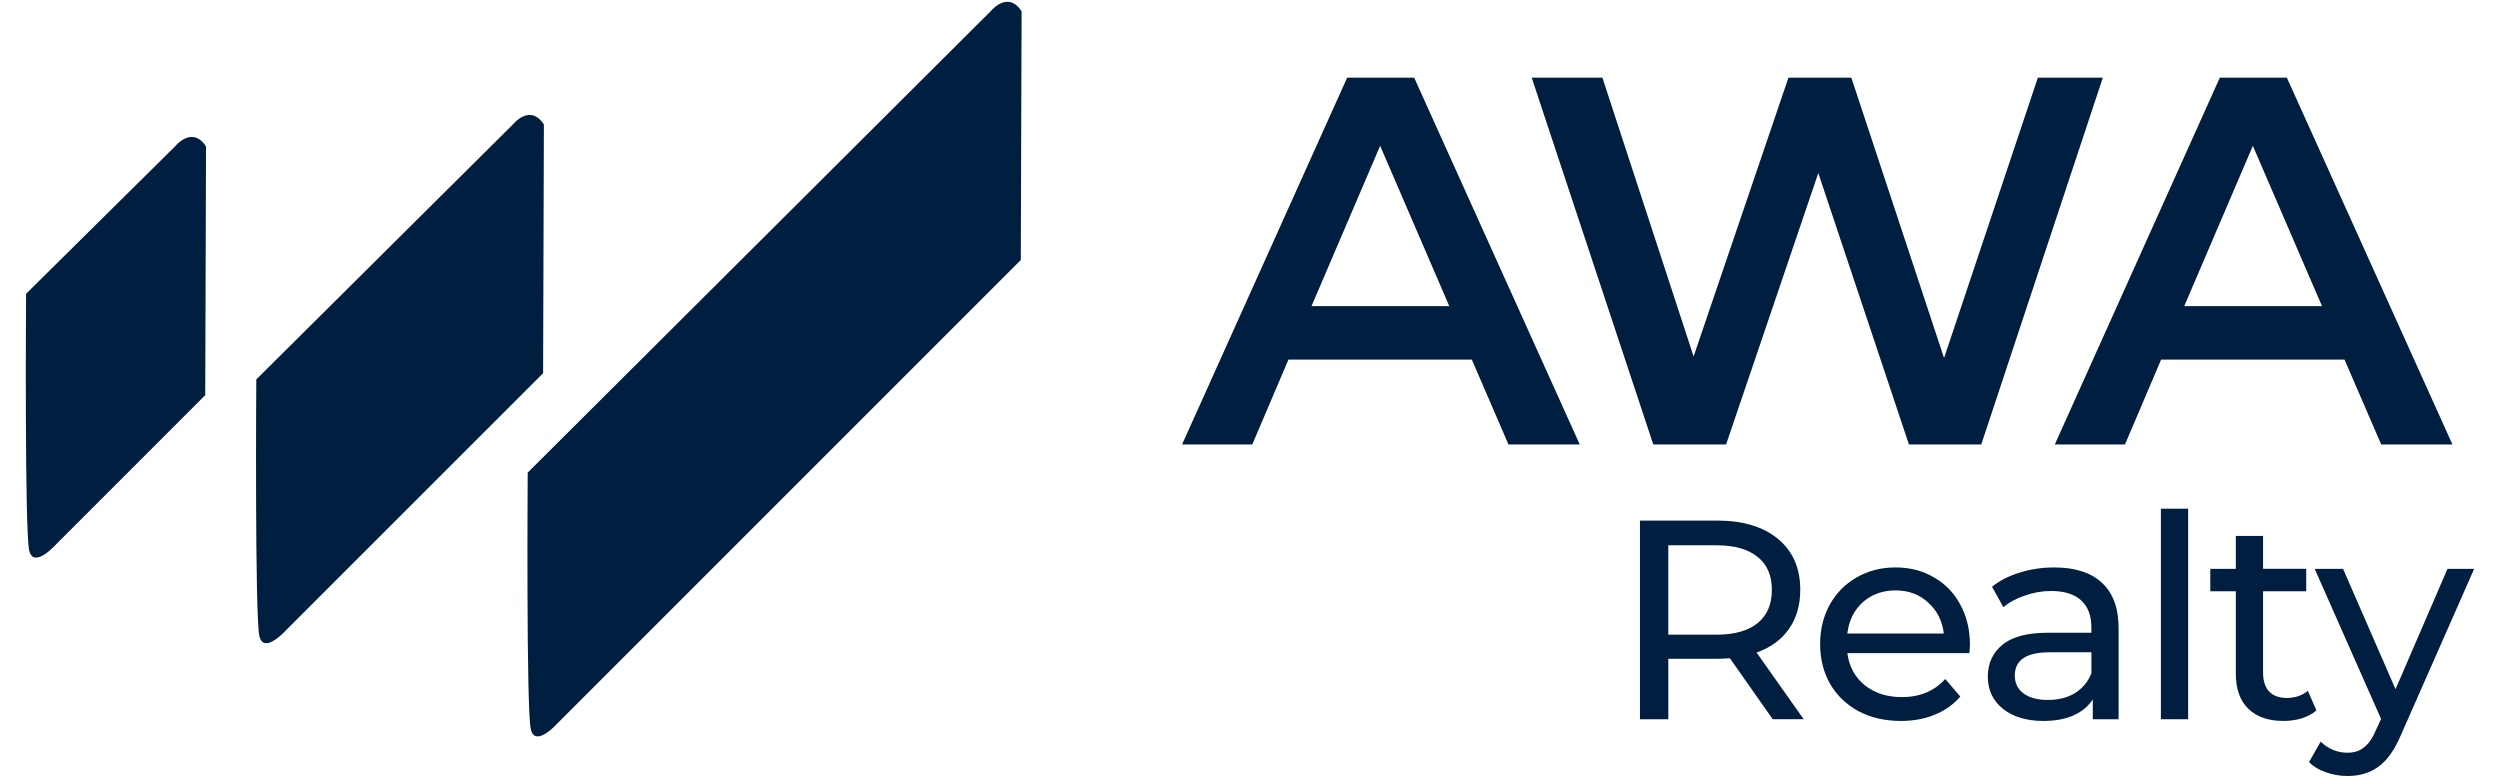
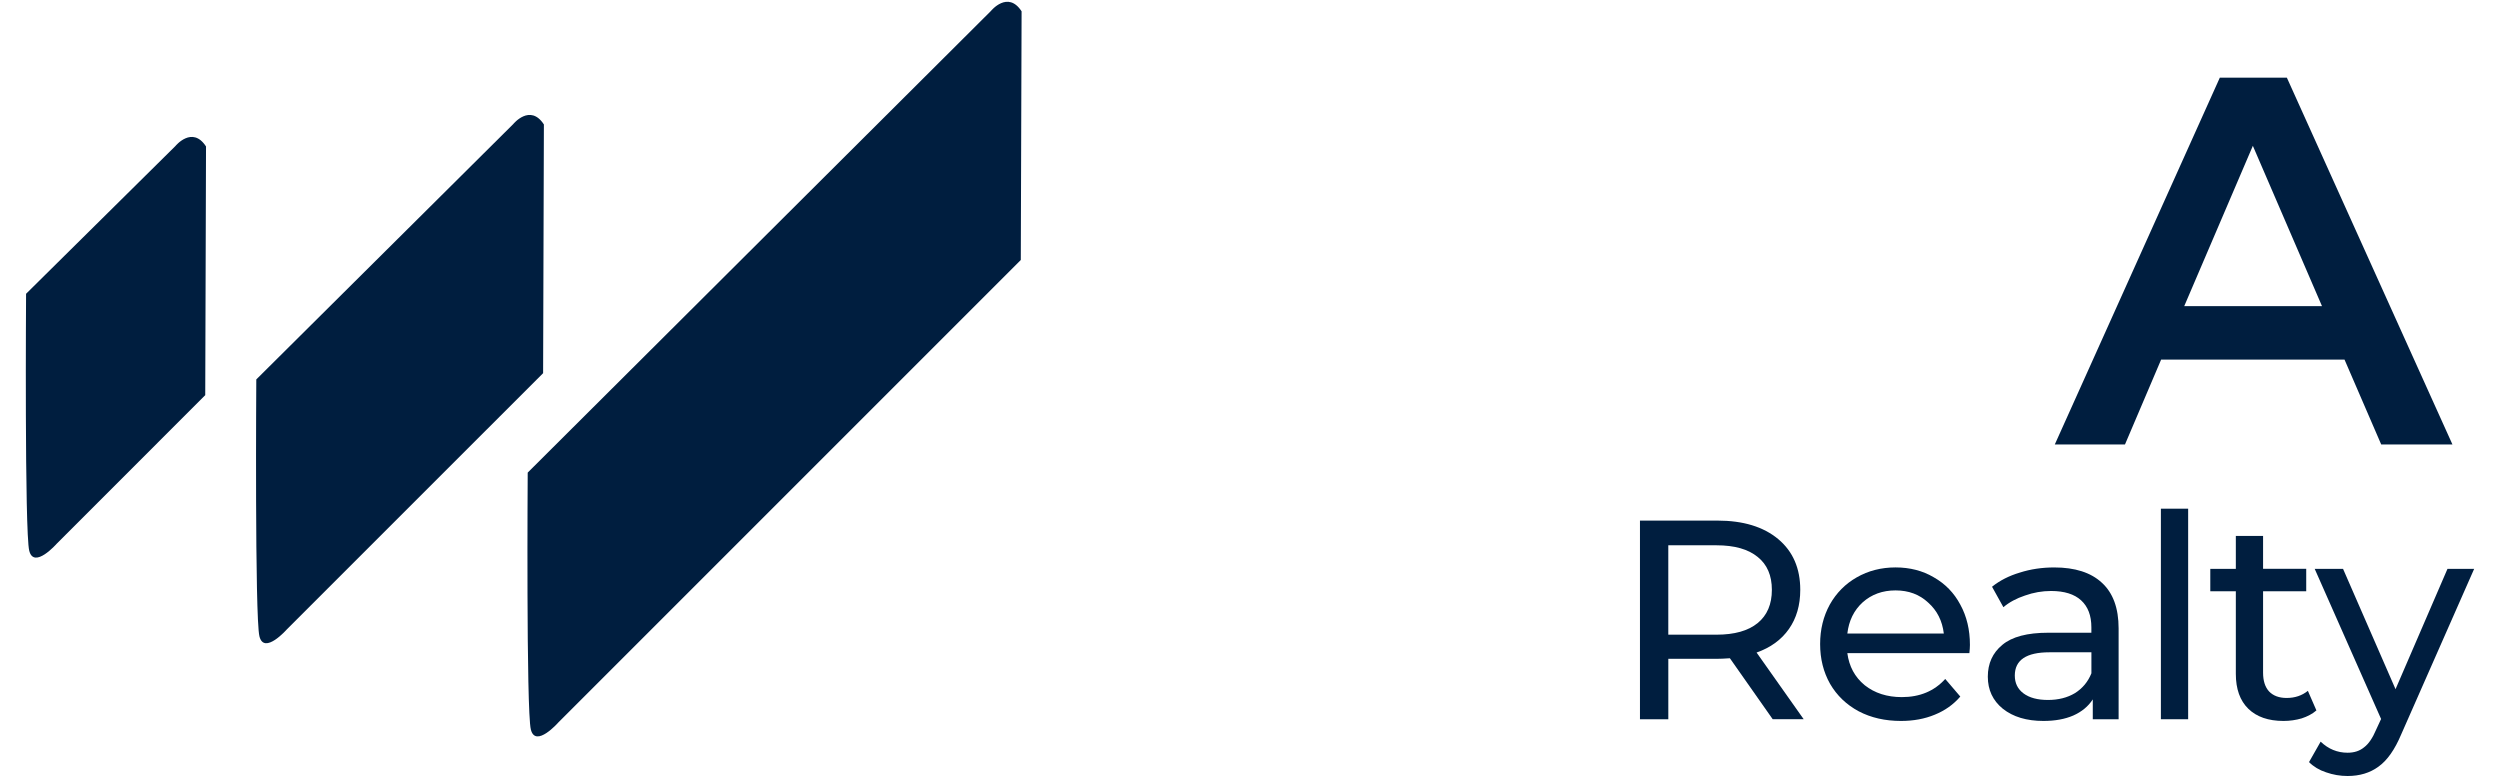
<svg xmlns="http://www.w3.org/2000/svg" version="1.1" id="Capa_1" x="0px" y="0px" width="135px" height="42px" viewBox="0 0 135 42" enable-background="new 0 0 135 42" xml:space="preserve">
  <g>
    <path fill-rule="evenodd" clip-rule="evenodd" fill="#001E3F" d="M1.408,15.864L9.47,7.888c0,0,0.912-1.125,1.655,0.021   l-0.042,13.429l-8.019,8.021c0,0-1.23,1.399-1.485,0.381C1.324,28.722,1.408,15.864,1.408,15.864" />
    <path fill-rule="evenodd" clip-rule="evenodd" fill="#001E3F" d="M13.84,20.489L27.715,6.7c0,0,0.911-1.124,1.655,0.021   l-0.042,13.43L15.494,33.982c0,0-1.229,1.399-1.484,0.382C13.755,33.346,13.84,20.489,13.84,20.489" />
    <path fill-rule="evenodd" clip-rule="evenodd" fill="#001E3F" d="M28.496,25.521L53.512,0.59c0,0,0.911-1.124,1.654,0.021   l-0.043,13.429L30.15,39.013c0,0-1.229,1.399-1.484,0.382C28.411,38.376,28.496,25.521,28.496,25.521" />
-     <path fill-rule="evenodd" clip-rule="evenodd" fill="#001E3F" d="M78.262,16.532l-3.734-8.658l-3.707,8.658H78.262z M79.479,19.418   h-9.903l-1.952,4.583h-3.792l8.914-19.806h3.62l8.941,19.806h-3.85L79.479,19.418z" />
-     <polygon fill-rule="evenodd" clip-rule="evenodd" fill="#001E3F" points="113.553,4.195 106.988,24.001 103.083,24.001    98.188,9.345 93.209,24.001 89.277,24.001 82.712,4.195 86.53,4.195 91.455,19.248 96.576,4.195 99.972,4.195 104.979,19.333    110.044,4.195  " />
    <path fill-rule="evenodd" clip-rule="evenodd" fill="#001E3F" d="M125.388,16.532l-3.734-8.658l-3.706,8.658H125.388z    M126.604,19.418h-9.903l-1.952,4.583h-3.79l8.911-19.806h3.621l8.941,19.806h-3.847L126.604,19.418z" />
    <path fill-rule="evenodd" clip-rule="evenodd" fill="#001E3F" d="M94.916,33.645c0.51-0.419,0.765-1.016,0.765-1.793   c0-0.776-0.255-1.368-0.765-1.776c-0.512-0.42-1.253-0.63-2.224-0.63h-2.604v4.827h2.604   C93.663,34.272,94.404,34.063,94.916,33.645 M95.727,38.839l-2.313-3.294c-0.286,0.021-0.512,0.03-0.674,0.03h-2.651v3.264h-1.531   V28.112h4.183c1.389,0,2.481,0.333,3.279,0.996c0.796,0.665,1.194,1.579,1.194,2.743c0,0.828-0.204,1.533-0.612,2.114   c-0.408,0.582-0.992,1.006-1.747,1.272l2.544,3.601H95.727z" />
    <path fill-rule="evenodd" clip-rule="evenodd" fill="#001E3F" d="M100.584,32.526c-0.47,0.429-0.746,0.99-0.828,1.686h5.21   c-0.081-0.685-0.362-1.242-0.842-1.67c-0.469-0.44-1.057-0.66-1.764-0.66C101.656,31.882,101.065,32.097,100.584,32.526    M106.347,35.269h-6.591c0.094,0.715,0.404,1.293,0.936,1.731c0.541,0.429,1.212,0.644,2.007,0.644c0.972,0,1.753-0.326,2.344-0.98   l0.813,0.95c-0.368,0.429-0.827,0.756-1.38,0.98c-0.541,0.225-1.148,0.337-1.822,0.337c-0.859,0-1.62-0.173-2.283-0.521   c-0.664-0.356-1.182-0.853-1.548-1.485c-0.358-0.634-0.536-1.349-0.536-2.146c0-0.786,0.174-1.496,0.521-2.13   c0.356-0.634,0.843-1.123,1.455-1.471c0.623-0.357,1.321-0.537,2.098-0.537c0.777,0,1.467,0.18,2.069,0.537   c0.612,0.348,1.089,0.837,1.426,1.471c0.348,0.634,0.52,1.359,0.52,2.176C106.375,34.938,106.367,35.086,106.347,35.269" />
    <path fill-rule="evenodd" clip-rule="evenodd" fill="#001E3F" d="M112.047,37.429c0.408-0.255,0.705-0.613,0.889-1.071v-1.134   h-2.268c-1.247,0-1.869,0.418-1.869,1.256c0,0.408,0.156,0.73,0.473,0.965c0.317,0.235,0.758,0.353,1.32,0.353   C111.152,37.797,111.637,37.675,112.047,37.429 M113.502,31.469c0.603,0.552,0.903,1.373,0.903,2.467v4.903h-1.395v-1.072   c-0.245,0.378-0.597,0.669-1.057,0.873c-0.449,0.194-0.985,0.291-1.609,0.291c-0.908,0-1.64-0.22-2.191-0.659   c-0.54-0.438-0.811-1.016-0.811-1.731c0-0.715,0.26-1.286,0.781-1.716c0.52-0.439,1.348-0.658,2.482-0.658h2.329v-0.291   c0-0.634-0.184-1.119-0.553-1.457c-0.367-0.337-0.909-0.506-1.624-0.506c-0.479,0-0.95,0.082-1.409,0.246   c-0.46,0.153-0.849,0.362-1.165,0.629l-0.613-1.104c0.419-0.337,0.92-0.592,1.502-0.765c0.583-0.186,1.201-0.277,1.854-0.277   C112.051,30.641,112.91,30.918,113.502,31.469" />
    <rect x="116.688" y="27.469" fill-rule="evenodd" clip-rule="evenodd" fill="#001E3F" width="1.472" height="11.37" />
    <path fill-rule="evenodd" clip-rule="evenodd" fill="#001E3F" d="M125.086,38.363c-0.214,0.186-0.48,0.327-0.797,0.43   c-0.316,0.092-0.643,0.138-0.98,0.138c-0.817,0-1.451-0.22-1.901-0.659c-0.448-0.438-0.673-1.066-0.673-1.883v-4.461h-1.379v-1.21   h1.379V28.94h1.471v1.777h2.33v1.21h-2.33v4.398c0,0.439,0.108,0.776,0.322,1.011c0.224,0.235,0.542,0.354,0.95,0.354   c0.449,0,0.832-0.13,1.147-0.385L125.086,38.363z" />
    <path fill-rule="evenodd" clip-rule="evenodd" fill="#001E3F" d="M133.605,30.718l-3.938,8.934   c-0.348,0.827-0.756,1.409-1.228,1.746c-0.458,0.337-1.016,0.506-1.67,0.506c-0.397,0-0.784-0.066-1.163-0.199   c-0.369-0.122-0.675-0.307-0.919-0.552l0.628-1.104c0.417,0.399,0.903,0.598,1.454,0.598c0.359,0,0.654-0.097,0.89-0.291   c0.246-0.183,0.465-0.506,0.658-0.965l0.262-0.566l-3.585-8.106h1.531l2.834,6.497l2.805-6.497H133.605z" />
  </g>
</svg>